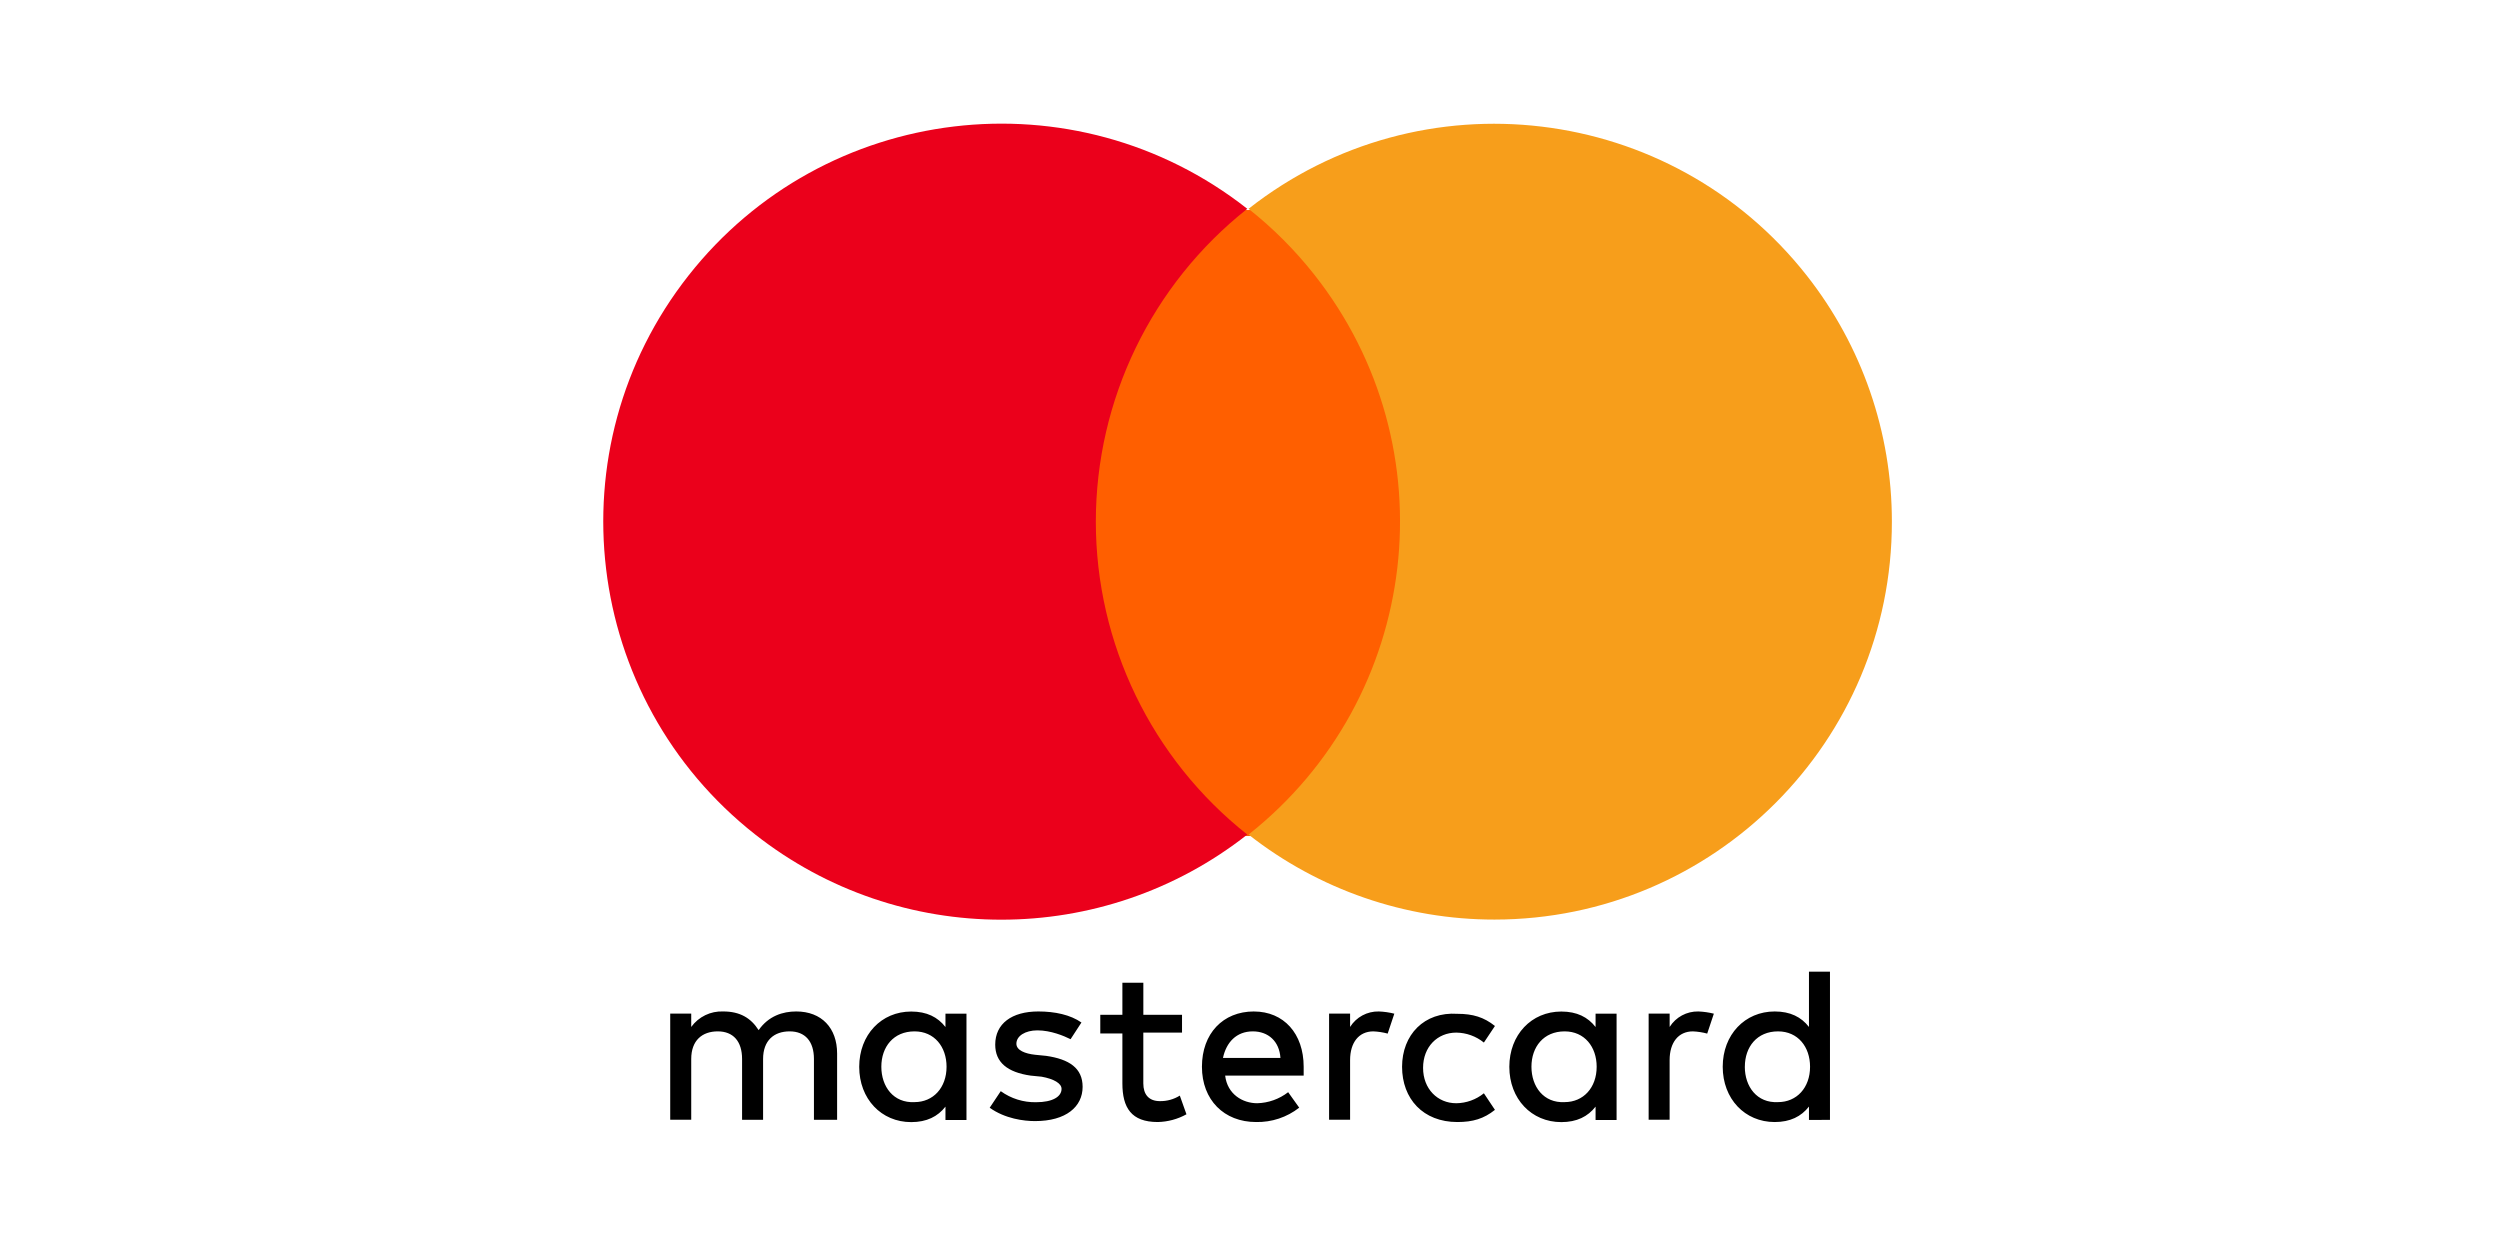
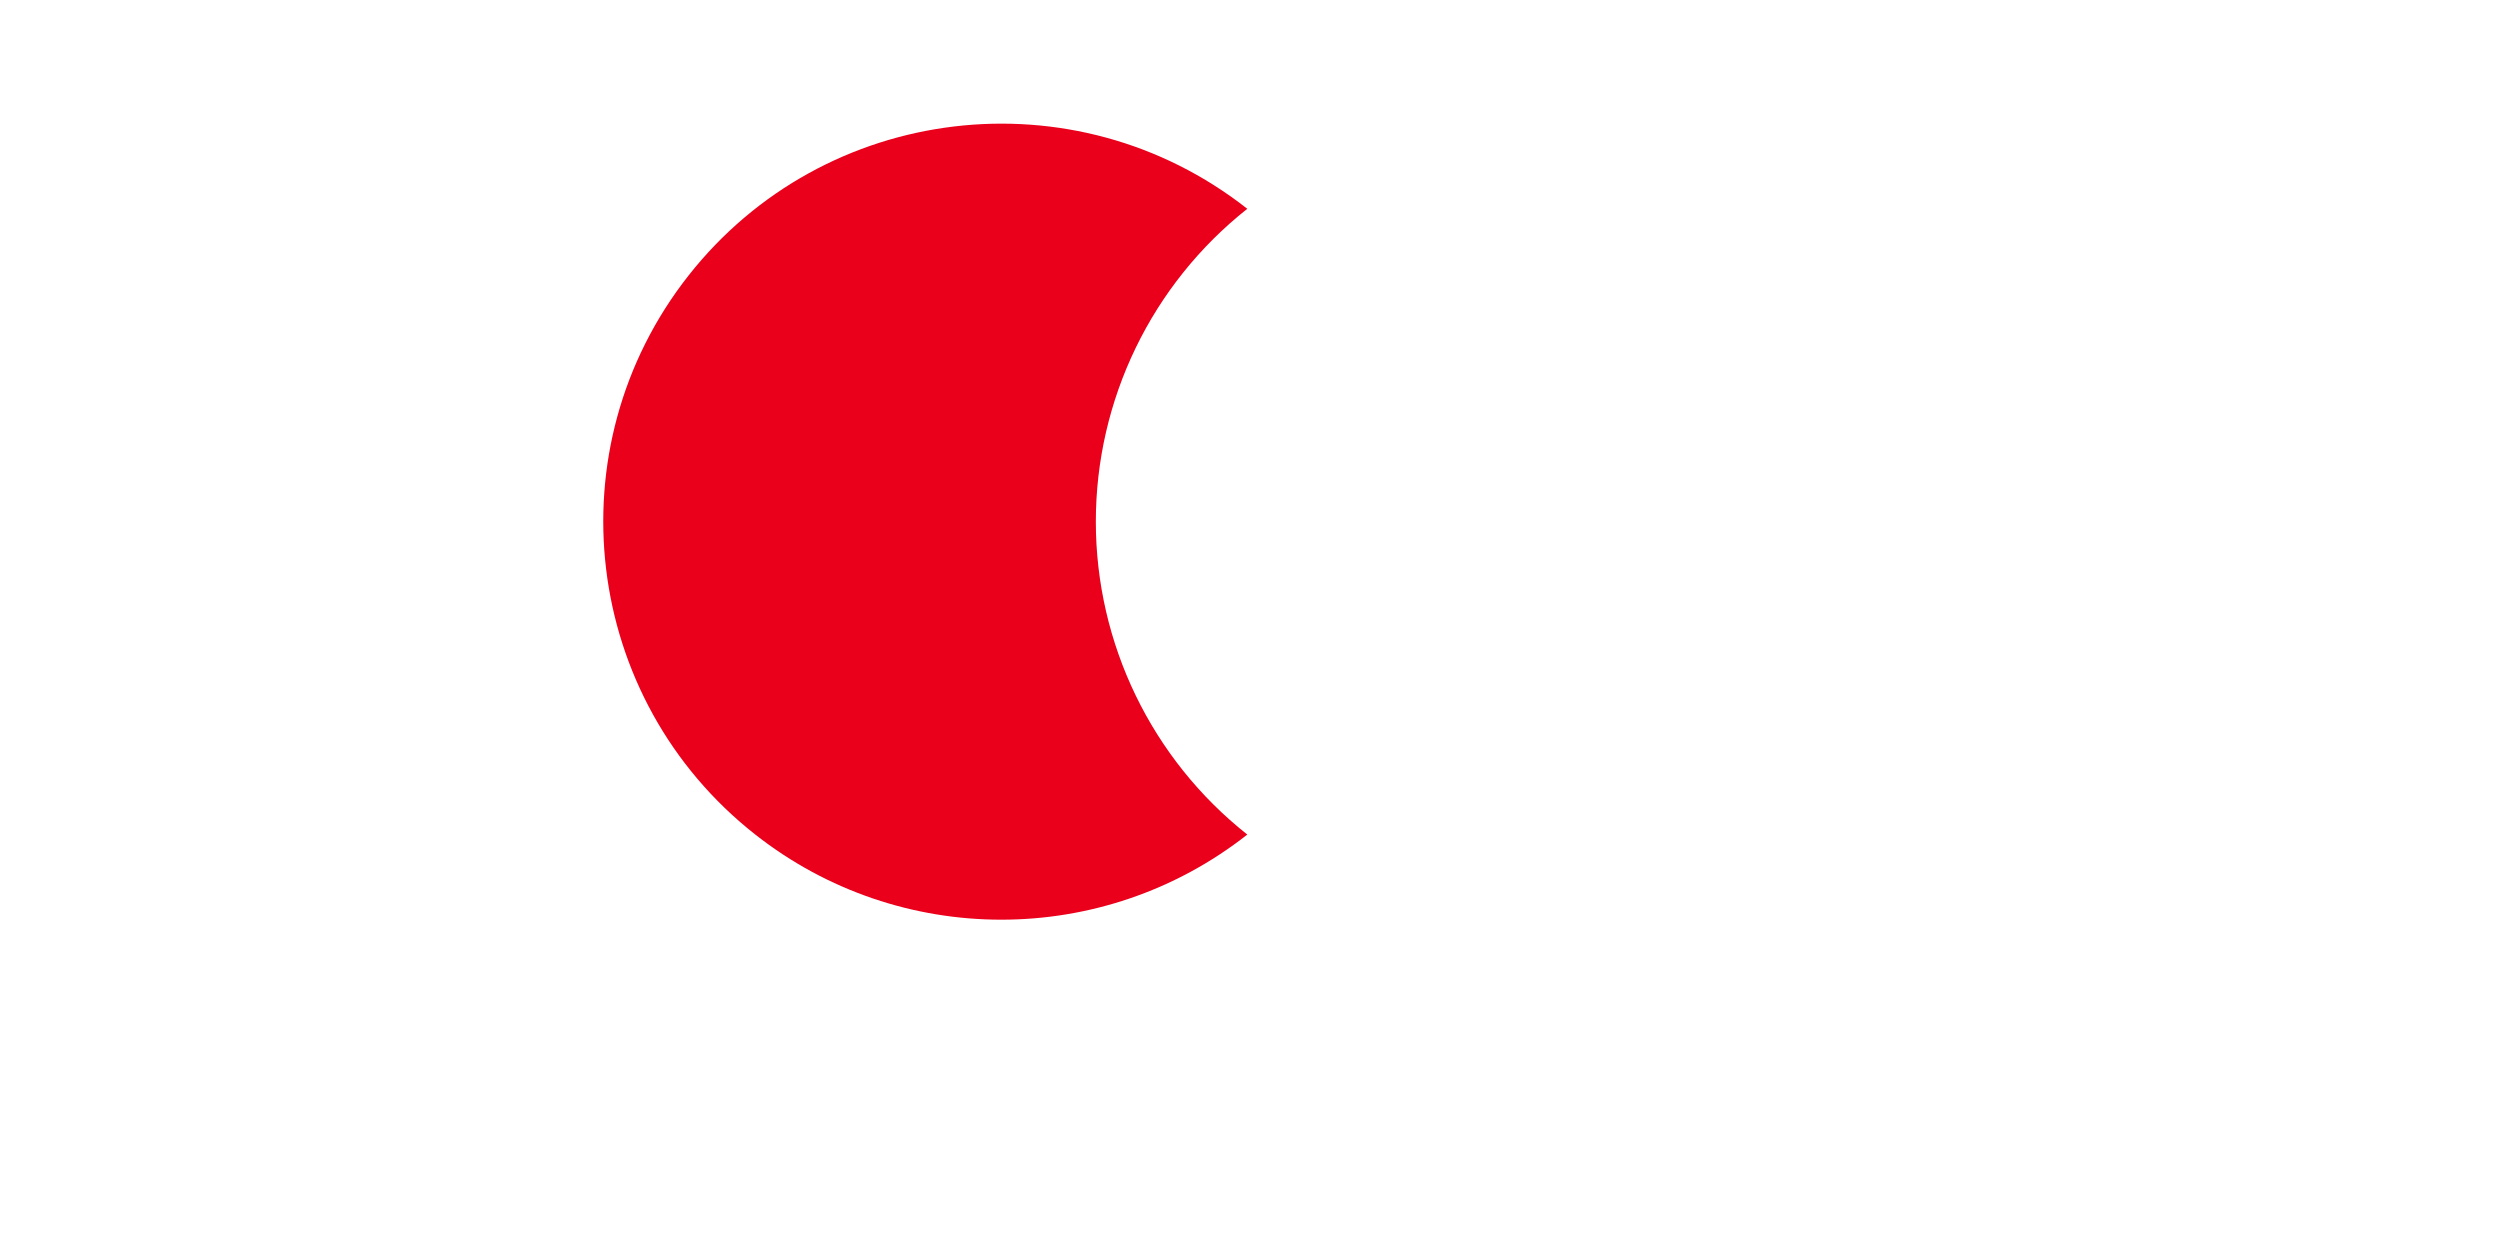
<svg xmlns="http://www.w3.org/2000/svg" clip-rule="evenodd" fill-rule="evenodd" stroke-linejoin="round" stroke-miterlimit="2" viewBox="0 0 473 237">
  <g fill-rule="nonzero">
-     <path d="m672.352 905.711c0-4.224 2.582-7.503 7.038-7.503 4.224 0 6.794 3.284 6.794 7.503 0 4.456-2.831 7.502-6.794 7.502-4.462.238-7.044-3.279-7.044-7.502zm18.056 11.273v-31.442h-4.456v11.726c-1.642-2.112-3.963-3.284-7.27-3.284-6.33 0-11.024 4.926-11.024 11.727 0 6.8 4.688 11.726 11.024 11.726 3.284 0 5.628-1.172 7.27-3.284v2.831zm-63.319-11.273c0-4.224 2.582-7.503 7.038-7.503 4.224 0 6.795 3.284 6.795 7.503 0 4.456-2.831 7.502-6.795 7.502-4.456.232-7.038-3.284-7.038-7.502zm18.057 11.29v-22.547h-4.456v2.831c-1.642-2.112-3.964-3.284-7.27-3.284-6.331 0-11.024 4.926-11.024 11.726 0 6.801 4.688 11.727 11.024 11.727 3.284 0 5.628-1.173 7.27-3.284v2.831zm17.354-23.017c-2.469-.055-4.785 1.193-6.098 3.284v-2.831h-4.456v22.513h4.45v-12.644c0-3.754 1.874-6.098 4.926-6.098 1.03.042 2.052.2 3.046.47l1.41-4.224c-1.075-.271-2.176-.428-3.284-.47zm-173.304 11.727c0-4.224 2.582-7.503 7.038-7.503 4.224 0 6.795 3.284 6.795 7.503 0 4.456-2.831 7.502-6.795 7.502-4.456.232-7.038-3.284-7.038-7.502zm18.057 11.29v-22.547h-4.456v2.831c-1.642-2.112-3.964-3.284-7.271-3.284-6.33 0-11.023 4.926-11.023 11.726 0 6.801 4.688 11.727 11.023 11.727 3.284 0 5.629-1.173 7.271-3.284v2.831zm60.736-18.793c3.284 0 5.628 2.112 5.86 5.628h-12.19c.702-3.284 2.831-5.628 6.33-5.628zm.232-4.224c-6.568 0-11.024 4.689-11.024 11.727 0 7.037 4.689 11.726 11.489 11.726 3.308.069 6.538-1.007 9.144-3.047l-2.344-3.284c-1.884 1.461-4.185 2.282-6.568 2.345-3.046 0-6.33-1.875-6.795-5.861h16.652v-1.874c0-7.038-4.223-11.726-10.554-11.726zm31.425 11.727c0 6.794 4.456 11.726 11.726 11.726 3.284 0 5.628-.703 7.972-2.582l-2.344-3.516c-1.66 1.344-3.725 2.088-5.86 2.112-3.964 0-7.038-3.047-7.038-7.503s3.035-7.479 7.038-7.479c2.135.023 4.2.768 5.86 2.112l2.344-3.516c-2.344-1.875-4.688-2.582-7.972-2.582-7.038-.47-11.726 4.456-11.726 11.256zm-68.007-9.383c-2.344-1.641-5.628-2.344-9.144-2.344-5.628 0-9.144 2.582-9.144 7.038 0 3.754 2.581 5.861 7.502 6.568l2.344.232c2.582.47 4.224 1.41 4.224 2.582 0 1.642-1.874 2.831-5.396 2.831-2.689.056-5.323-.767-7.502-2.344l-2.344 3.516c3.284 2.344 7.269 2.831 9.625 2.831 6.568 0 10.084-3.046 10.084-7.27 0-3.963-2.831-5.86-7.74-6.568l-2.344-.232c-2.112-.232-3.963-.94-3.963-2.344 0-1.642 1.874-2.831 4.456-2.831 2.831 0 5.628 1.172 7.037 1.874zm63.081-2.344c-2.469-.055-4.785 1.193-6.098 3.284v-2.831h-4.456v22.513h4.456v-12.644c0-3.754 1.874-6.098 4.926-6.098 1.029.042 2.051.2 3.046.47l1.41-4.224c-1.076-.271-2.176-.428-3.284-.47zm-41.741.703h-8.21v-6.795h-4.445v6.795h-4.688v3.963h4.688v10.577c0 5.158 1.875 8.21 7.503 8.21 2.132-.045 4.221-.608 6.086-1.642l-1.409-3.964c-1.266.791-2.733 1.198-4.224 1.172-2.344 0-3.516-1.41-3.516-3.754v-10.78h8.21v-3.754zm-73.165 22.28v-14.071c0-5.395-3.284-8.912-8.674-8.912-2.831 0-5.86.94-7.972 3.964-1.642-2.582-3.963-3.964-7.502-3.964-2.673-.115-5.225 1.118-6.795 3.284v-2.831h-4.456v22.513h4.456v-12.881c0-3.964 2.344-5.861 5.628-5.861s5.158 2.112 5.158 5.861v12.898h4.456v-12.898c0-3.964 2.345-5.861 5.629-5.861s5.158 2.112 5.158 5.861v12.898z" transform="matrix(.892 0 0 .892 -269.613 -606.065)" />
-     <path d="m200.177 39.737h72.613v118.437h-72.613z" fill="#ff5f00" stroke-width=".892" />
    <g transform="matrix(.892 0 0 .892 -269.613 -606.065)">
      <path d="m534.691 790.097c.005-25.868 11.839-50.314 32.126-66.364-36.652-28.818-89.726-22.467-118.543 14.186-28.818 36.652-22.467 89.726 14.186 118.543 30.62 24.075 73.737 24.075 104.357 0-20.287-16.05-32.121-40.496-32.126-66.365z" fill="#eb001b" />
-       <path d="m703.538 790.097c.034 46.578-37.697 84.364-84.275 84.398-18.923.013-37.302-6.338-52.18-18.033 36.652-28.984 42.869-82.193 13.884-118.845-4.073-5.151-8.733-9.811-13.884-13.884 36.619-28.785 89.638-22.434 118.423 14.184 11.695 14.878 18.046 33.257 18.032 52.18z" fill="#f79e1b" />
    </g>
  </g>
</svg>